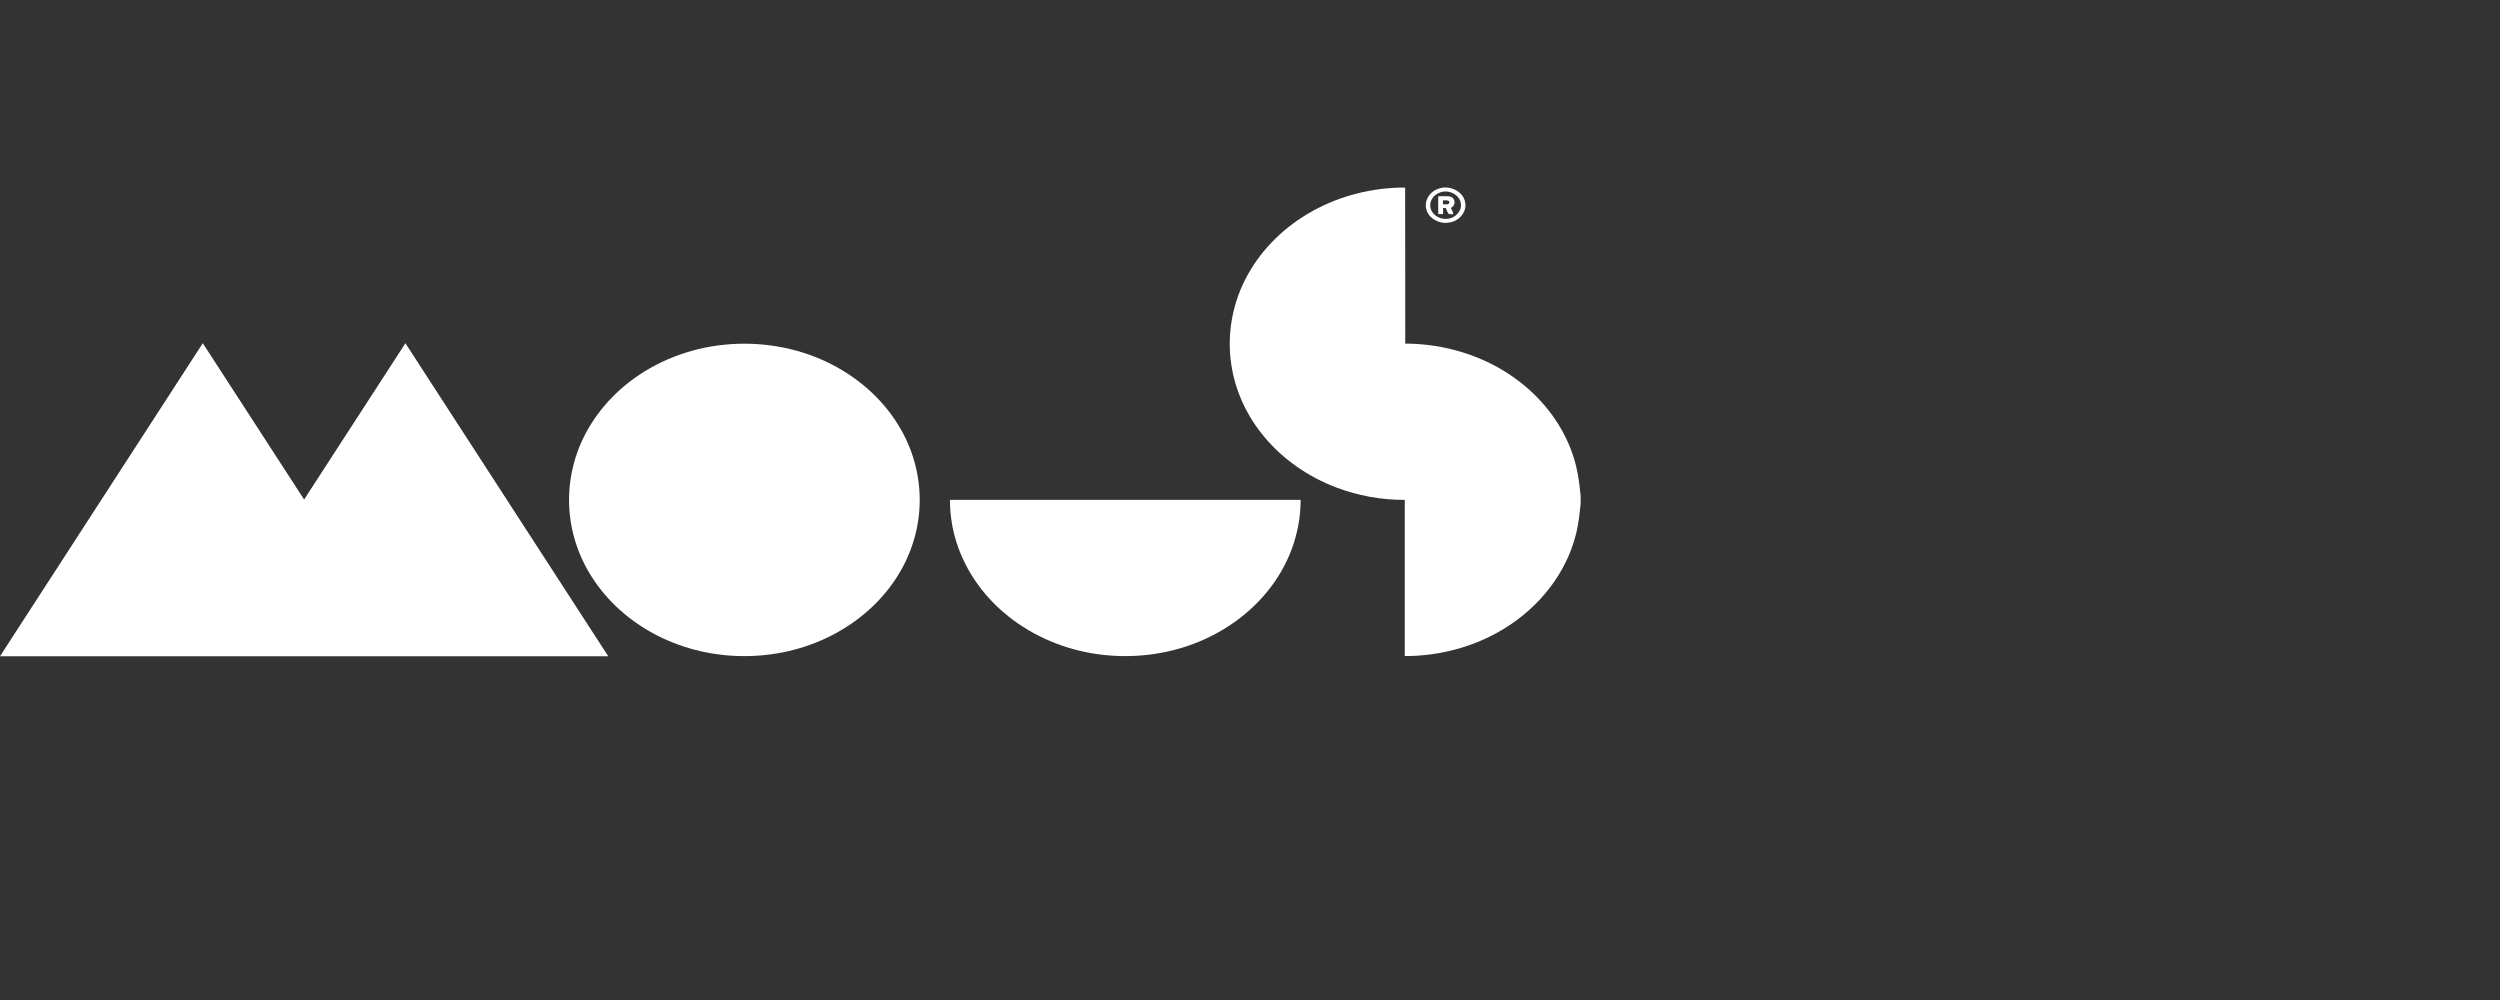
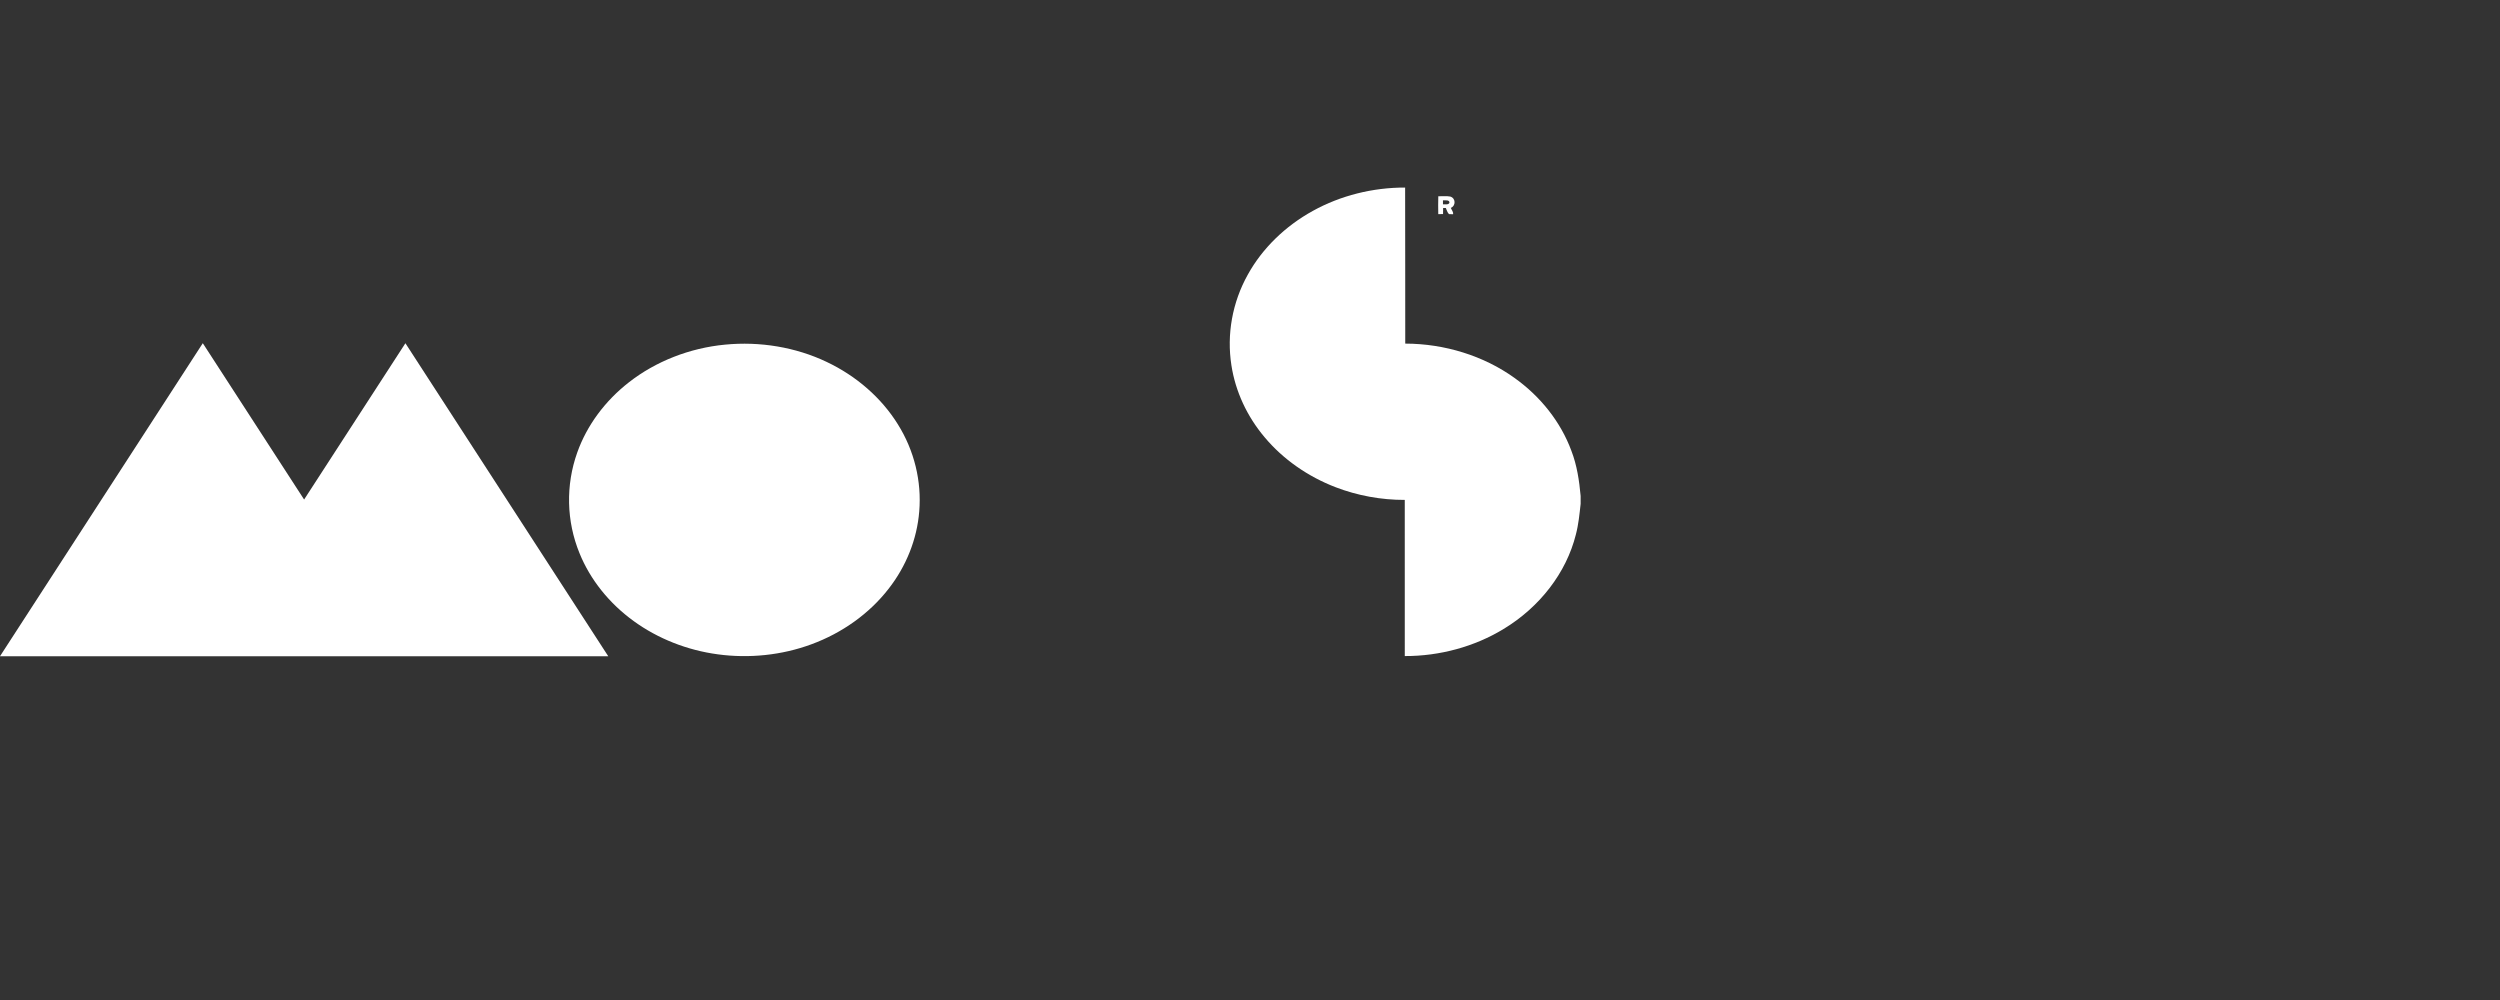
<svg xmlns="http://www.w3.org/2000/svg" width="160" height="64" viewBox="0 0 160 64" fill="none">
  <rect x="0" y="0" width="160" height="64" fill="#333333" stroke="none" />
  <path d="M84.025 13.495C85.785 12.519 87.855 11.998 89.928 12.004C89.927 15.333 89.942 18.662 89.936 21.991C92.451 21.994 94.954 22.771 96.913 24.177C98.604 25.377 99.893 27.02 100.568 28.85C100.928 29.782 101.071 30.765 101.161 31.744V32.247C101.087 32.905 101.026 33.568 100.855 34.213C100.244 36.654 98.547 38.855 96.225 40.257C94.378 41.384 92.144 41.994 89.906 41.988C89.905 38.656 89.906 35.326 89.905 31.994C88.39 31.998 86.875 31.718 85.484 31.184C83.694 30.498 82.115 29.387 80.947 27.998C79.809 26.654 79.065 25.047 78.81 23.378C78.503 21.407 78.865 19.353 79.863 17.57C80.786 15.901 82.248 14.473 84.025 13.495Z" fill="white" />
-   <path d="M92.076 12.073C92.76 11.826 93.605 12.232 93.753 12.876C93.936 13.486 93.428 14.159 92.729 14.245C92.1 14.354 91.434 13.967 91.291 13.412C91.121 12.872 91.484 12.26 92.076 12.073ZM92.208 12.303C91.771 12.426 91.472 12.845 91.543 13.25C91.601 13.704 92.108 14.063 92.618 14.004C93.167 13.969 93.598 13.461 93.485 12.98C93.403 12.471 92.751 12.124 92.208 12.303Z" fill="white" />
  <path d="M92.051 12.561C92.305 12.568 92.565 12.532 92.815 12.579C93.173 12.681 93.184 13.168 92.851 13.306C92.903 13.438 93.027 13.565 92.996 13.712C92.908 13.712 92.821 13.709 92.735 13.703C92.624 13.597 92.598 13.442 92.532 13.313C92.489 13.313 92.402 13.314 92.359 13.314C92.356 13.443 92.356 13.571 92.355 13.7C92.252 13.704 92.149 13.706 92.049 13.705C92.043 13.323 92.038 12.942 92.051 12.561ZM92.349 12.822C92.349 12.907 92.349 12.992 92.351 13.077C92.489 13.06 92.692 13.128 92.764 12.979C92.774 12.773 92.496 12.831 92.349 12.822Z" fill="white" />
  <path d="M12.979 21.965C15.141 25.3 17.302 28.635 19.463 31.97C21.626 28.637 23.787 25.303 25.946 21.967C30.276 28.644 34.604 35.321 38.928 42C25.952 41.999 12.976 42.001 0 41.999C4.324 35.32 8.657 28.645 12.979 21.965Z" fill="white" />
  <path d="M46.401 22.057C48.627 21.837 50.925 22.218 52.901 23.16C54.81 24.062 56.414 25.466 57.46 27.151C58.518 28.838 58.992 30.806 58.831 32.733C58.69 34.501 58.004 36.232 56.867 37.687C55.647 39.258 53.912 40.507 51.929 41.235C50.047 41.932 47.951 42.151 45.938 41.877C43.974 41.614 42.098 40.87 40.56 39.752C38.991 38.617 37.774 37.098 37.088 35.404C36.247 33.349 36.199 31.047 36.943 28.963C37.557 27.231 38.719 25.658 40.255 24.464C41.964 23.128 44.139 22.272 46.401 22.057Z" fill="white" />
-   <path d="M60.795 31.993C68.276 31.992 75.758 31.992 83.24 31.993C83.242 33.83 82.666 35.666 81.58 37.229C80.424 38.906 78.7 40.268 76.69 41.086C74.69 41.906 72.416 42.176 70.243 41.866C68.133 41.572 66.13 40.719 64.541 39.449C62.389 37.749 61.021 35.288 60.827 32.73C60.806 32.485 60.799 32.239 60.795 31.993Z" fill="white" />
</svg>